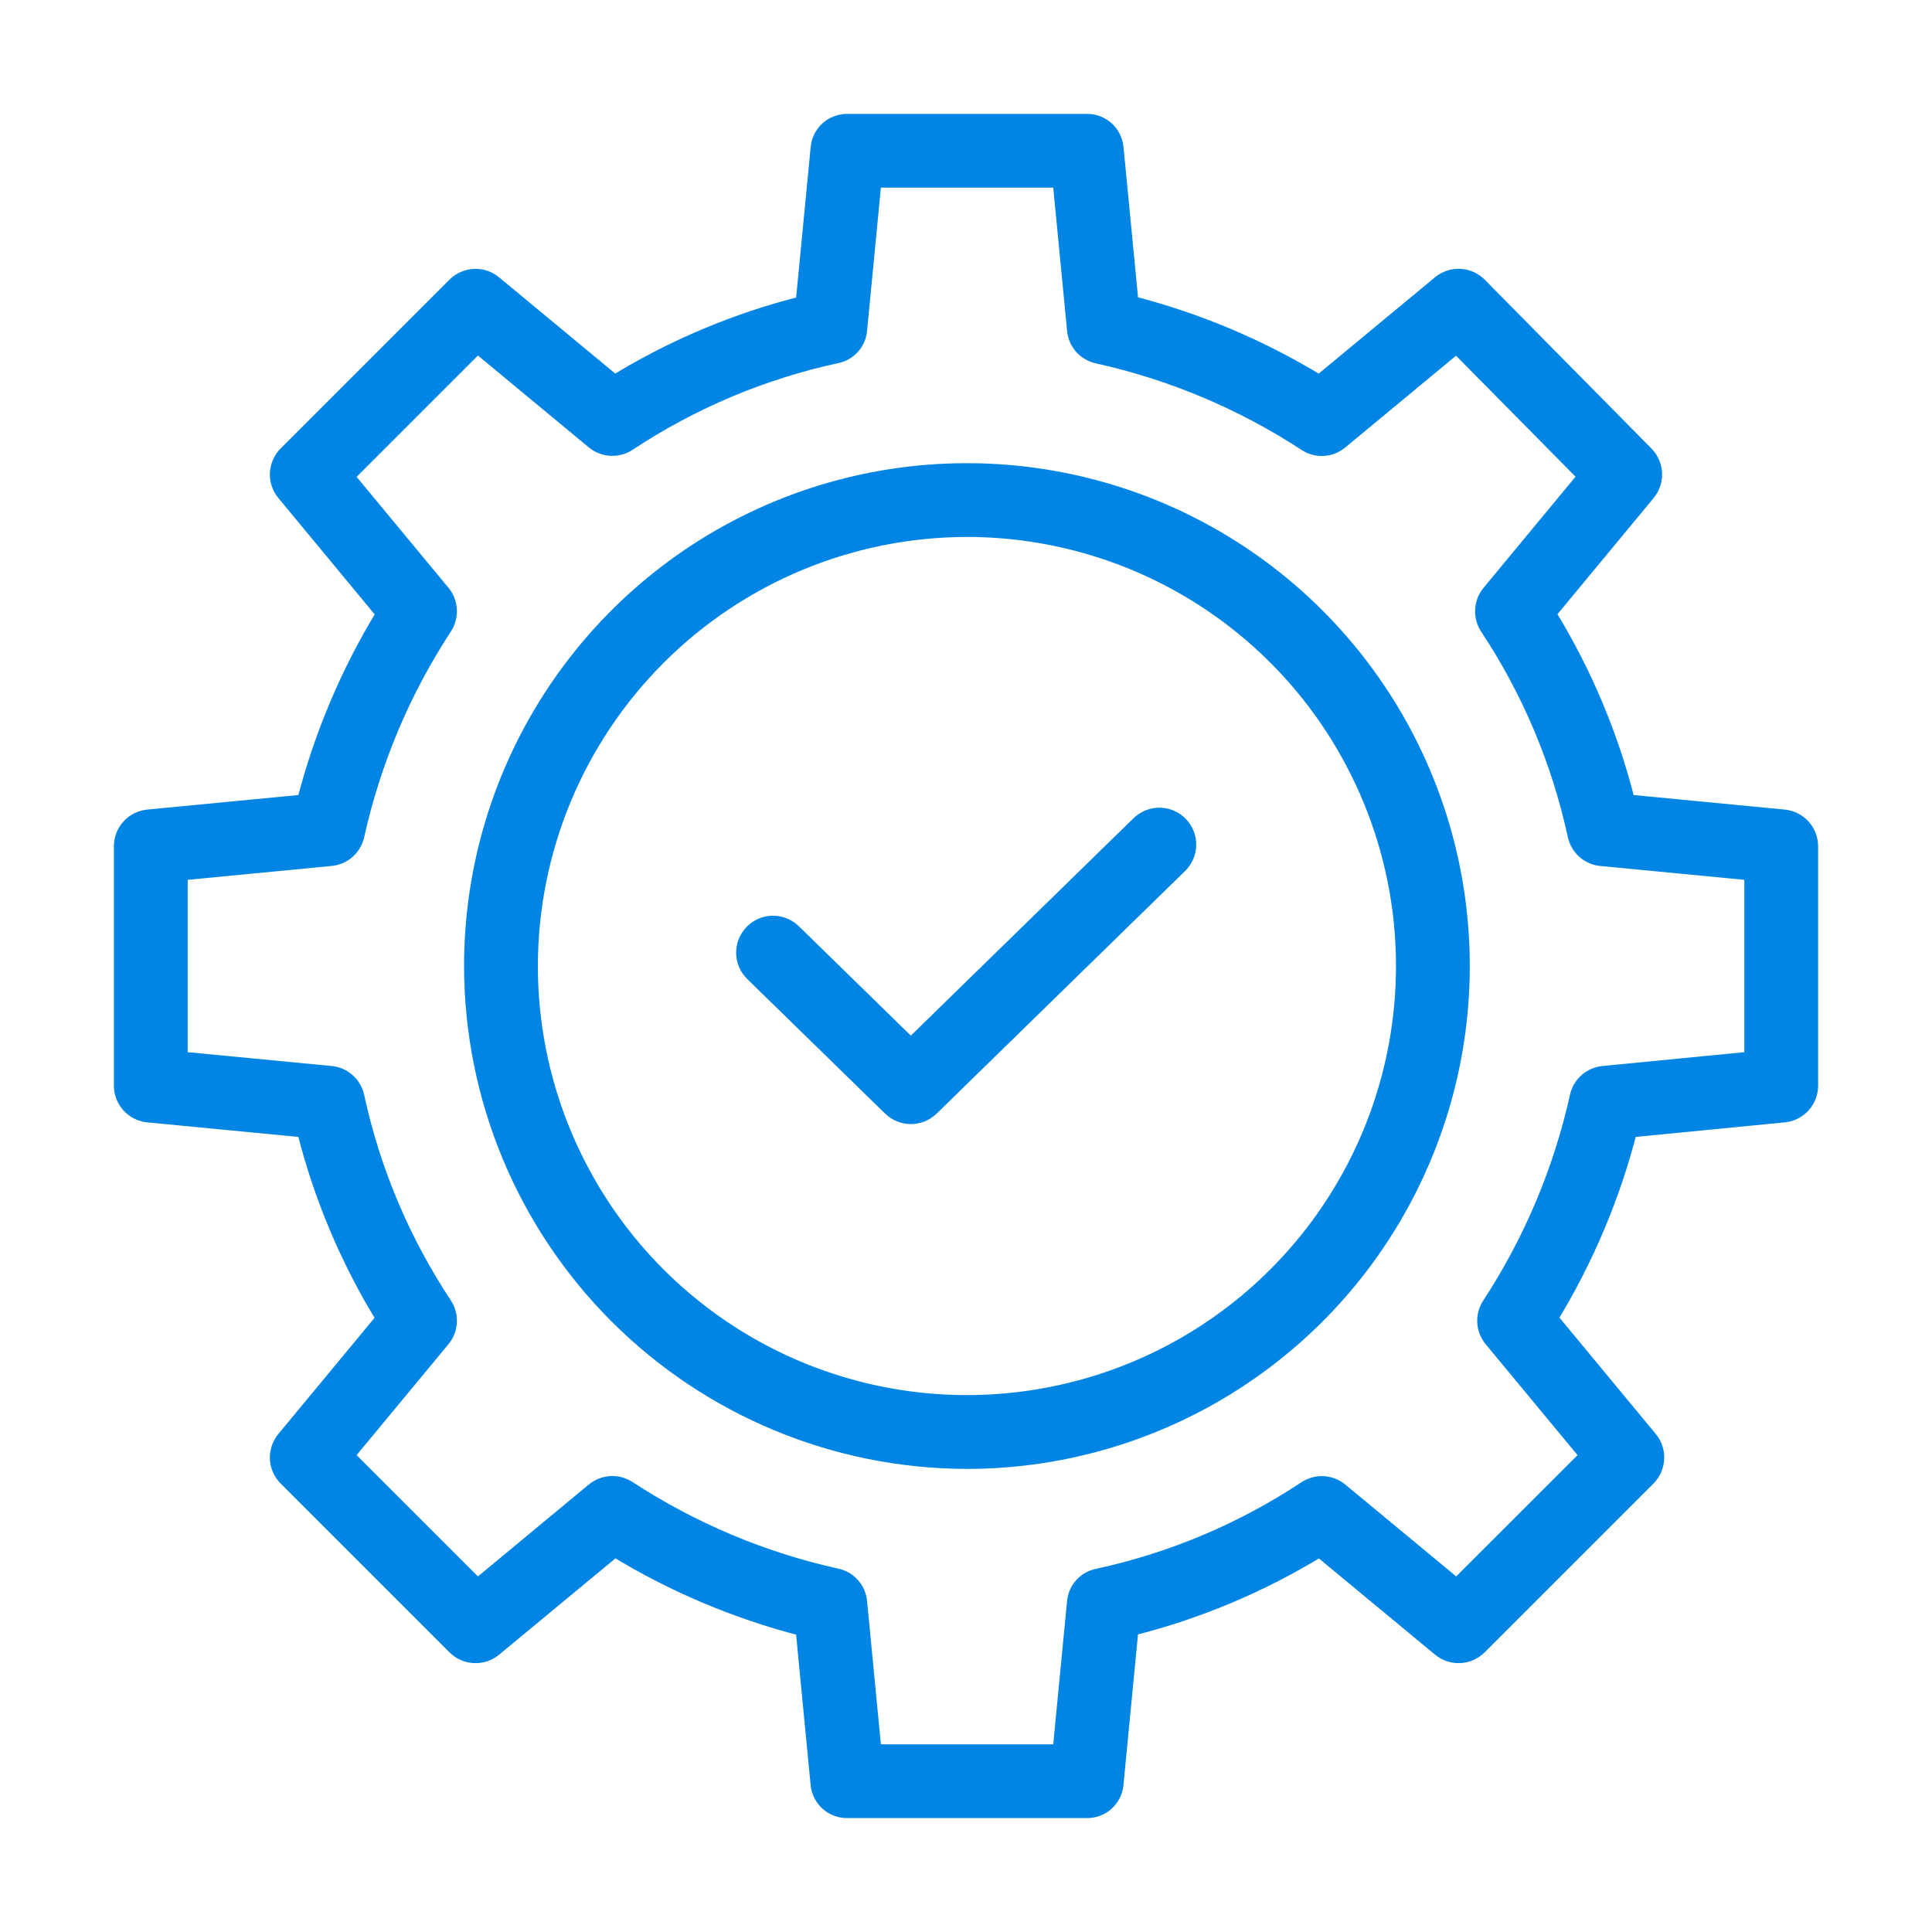
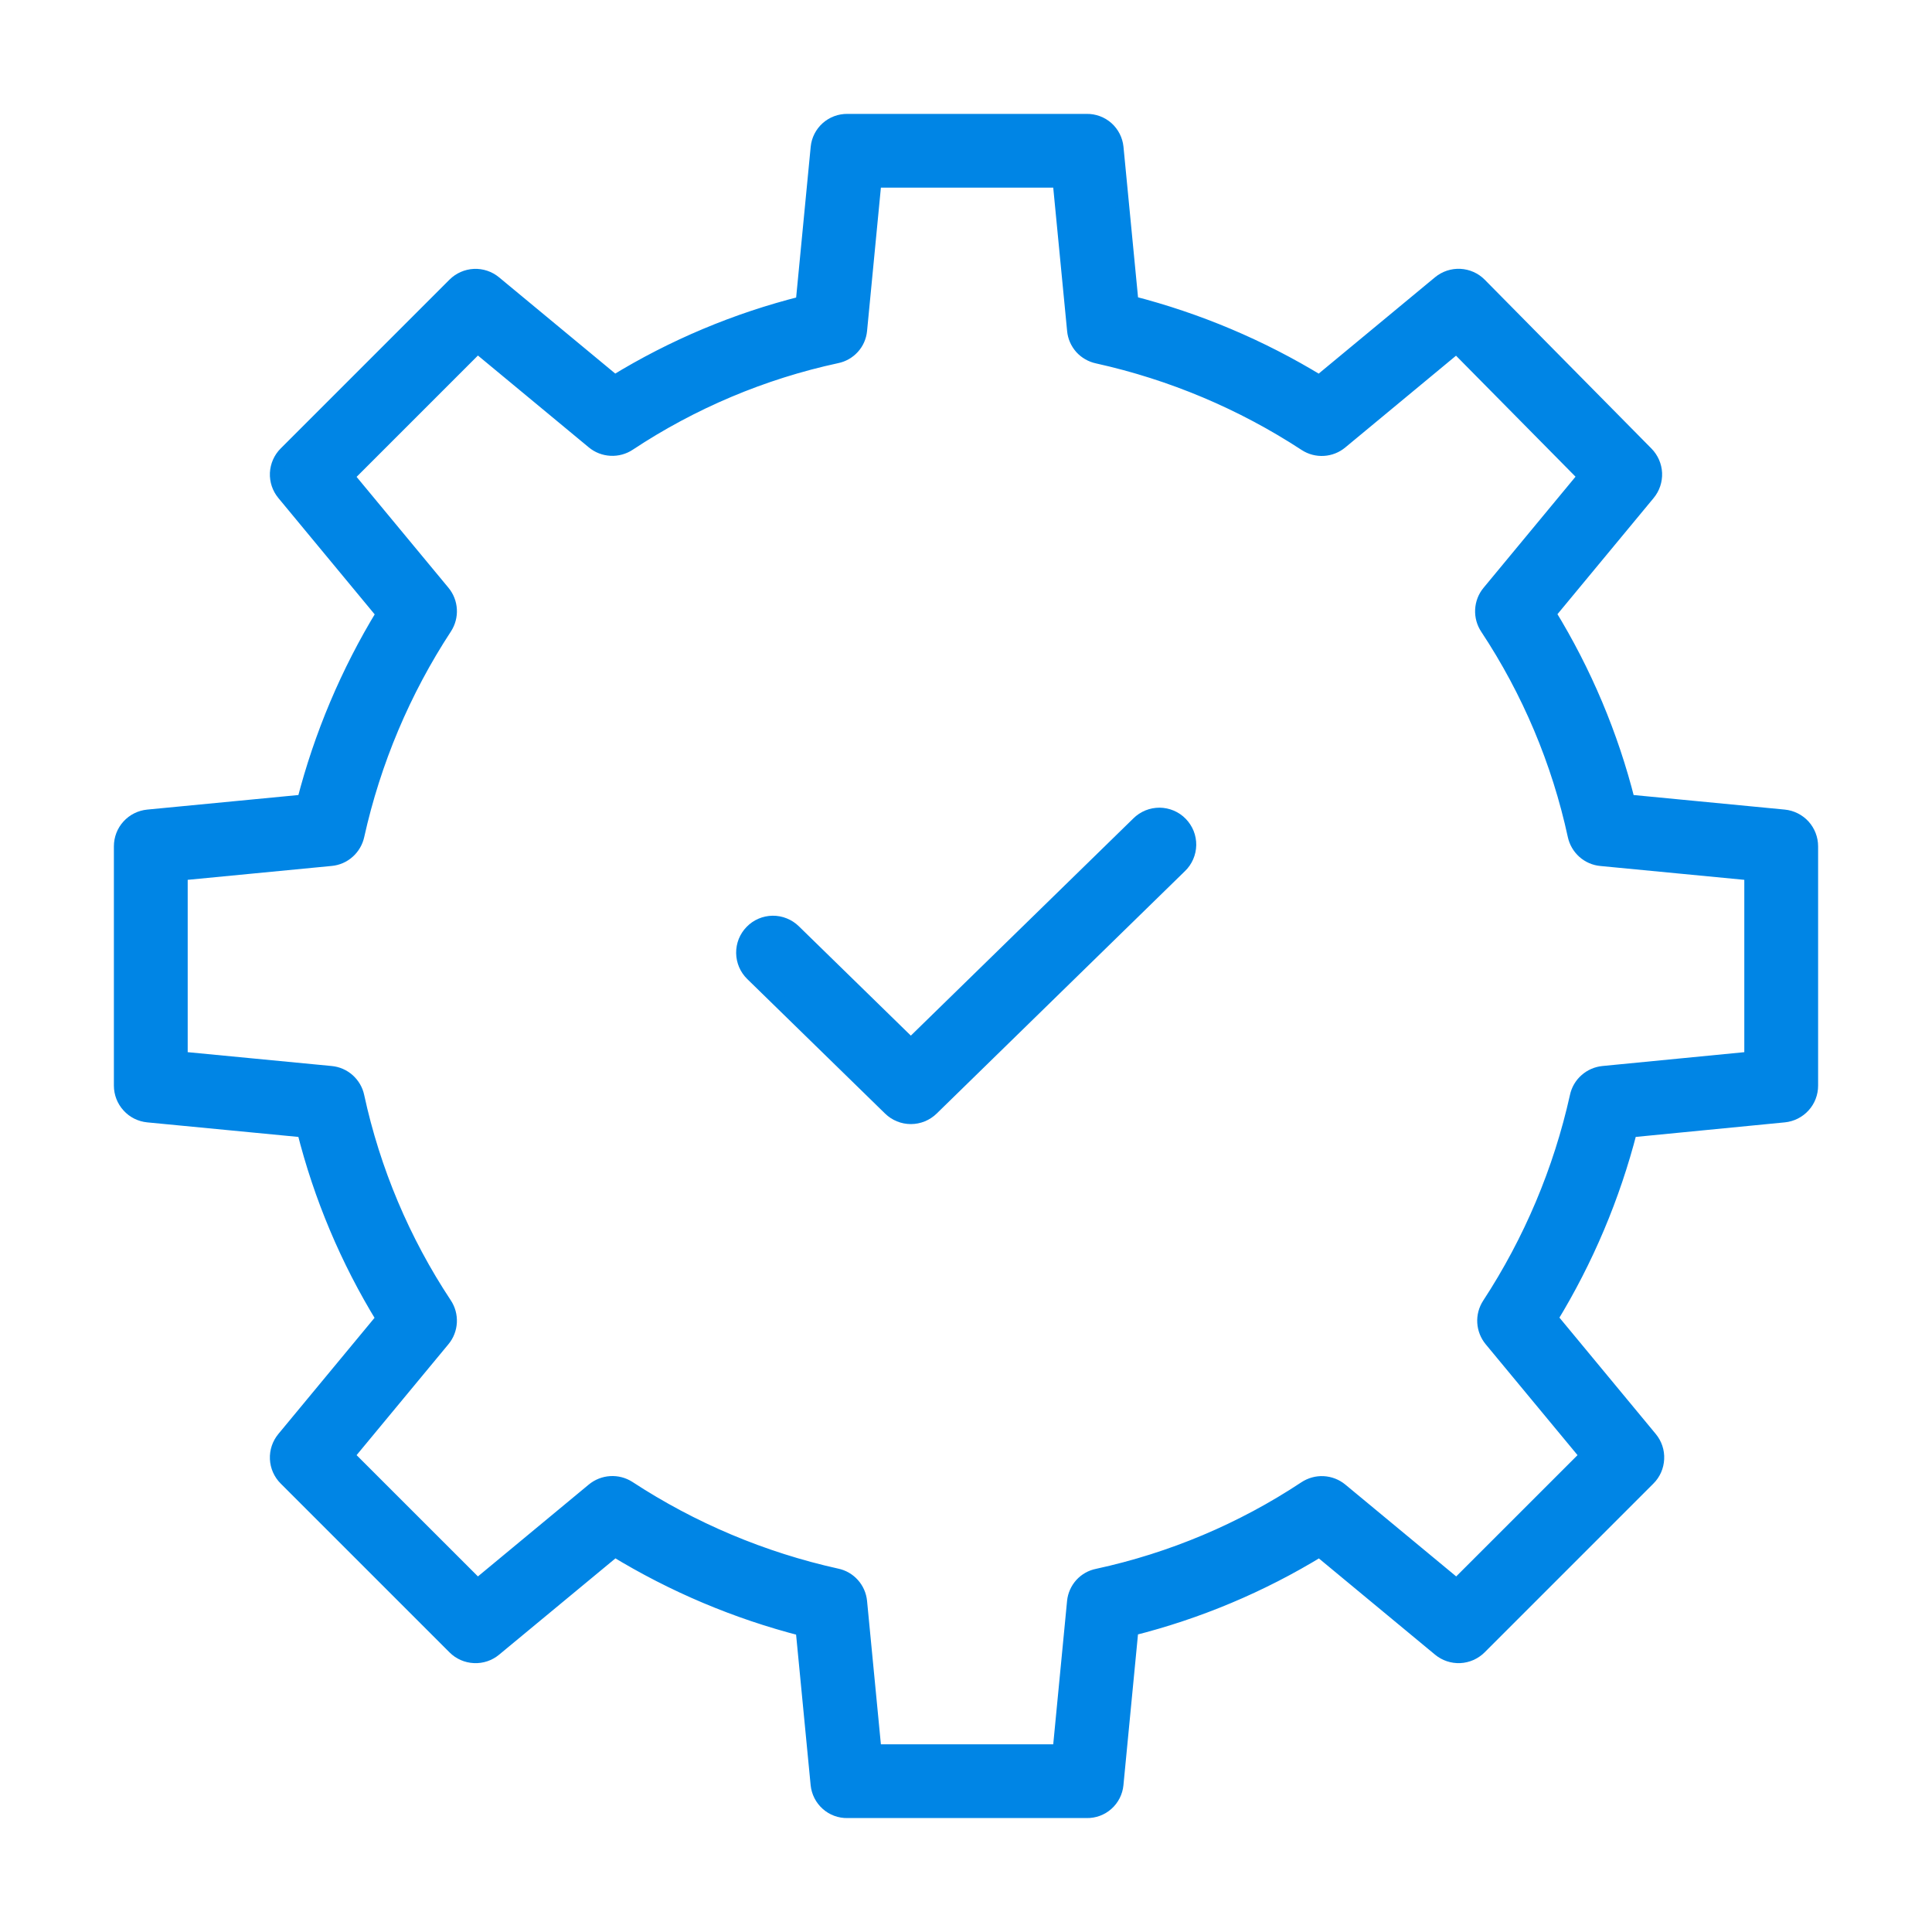
<svg xmlns="http://www.w3.org/2000/svg" width="40" height="40" viewBox="0 0 40 40" fill="none">
  <g clip-path="url(#clip0_4338_25340)">
    <path d="M3.062 23.096L6.29 23.407C6.635 24.779 7.188 26.091 7.928 27.297L5.873 29.779C5.774 29.898 5.723 30.05 5.73 30.204C5.737 30.359 5.802 30.506 5.912 30.615L9.407 34.11C9.516 34.22 9.663 34.284 9.817 34.291C9.972 34.299 10.124 34.248 10.243 34.149L12.729 32.091C13.936 32.827 15.245 33.38 16.614 33.731L16.925 36.949C16.941 37.101 17.013 37.243 17.128 37.345C17.242 37.447 17.391 37.502 17.544 37.499H22.499C22.653 37.502 22.802 37.447 22.916 37.345C23.031 37.243 23.103 37.101 23.118 36.949L23.429 33.726C24.801 33.382 26.113 32.831 27.319 32.092L29.801 34.148C29.92 34.247 30.072 34.298 30.226 34.291C30.381 34.284 30.527 34.219 30.637 34.11L34.132 30.615C34.242 30.506 34.306 30.359 34.313 30.204C34.321 30.05 34.27 29.898 34.171 29.779L32.113 27.293C32.85 26.086 33.403 24.776 33.754 23.407L36.939 23.096C37.092 23.081 37.235 23.009 37.339 22.895C37.443 22.781 37.5 22.632 37.5 22.477V17.522C37.5 17.368 37.442 17.218 37.339 17.104C37.235 16.99 37.092 16.918 36.938 16.903L33.71 16.592C33.365 15.22 32.812 13.909 32.072 12.703L34.127 10.221C34.226 10.102 34.276 9.951 34.27 9.797C34.263 9.643 34.199 9.497 34.091 9.387L30.64 5.892C30.531 5.781 30.384 5.716 30.229 5.708C30.073 5.7 29.921 5.751 29.801 5.85L27.315 7.909C26.109 7.172 24.799 6.619 23.43 6.268L23.119 3.051C23.103 2.898 23.031 2.757 22.917 2.655C22.802 2.553 22.653 2.498 22.5 2.5H17.545C17.391 2.498 17.243 2.553 17.128 2.655C17.014 2.757 16.941 2.898 16.926 3.051L16.615 6.273C15.243 6.617 13.931 7.169 12.725 7.908L10.243 5.852C10.124 5.753 9.972 5.702 9.818 5.709C9.663 5.716 9.516 5.781 9.407 5.89L5.912 9.385C5.802 9.494 5.738 9.641 5.73 9.795C5.723 9.95 5.774 10.102 5.873 10.221L7.931 12.707C7.195 13.913 6.642 15.223 6.29 16.592L3.062 16.903C2.908 16.918 2.765 16.989 2.661 17.104C2.557 17.218 2.5 17.367 2.5 17.522V22.477C2.5 22.632 2.558 22.781 2.662 22.895C2.765 23.01 2.908 23.081 3.062 23.096ZM3.744 18.087L6.854 17.787C6.985 17.775 7.109 17.721 7.207 17.633C7.306 17.545 7.374 17.428 7.402 17.3C7.743 15.766 8.358 14.307 9.219 12.993C9.29 12.882 9.325 12.751 9.317 12.619C9.309 12.487 9.26 12.361 9.175 12.259L7.191 9.864L9.886 7.169L12.281 9.153C12.384 9.239 12.512 9.288 12.646 9.295C12.779 9.302 12.912 9.266 13.023 9.192C14.331 8.326 15.789 7.711 17.322 7.38C17.451 7.354 17.567 7.288 17.655 7.191C17.743 7.095 17.797 6.972 17.81 6.842L18.109 3.743H21.935L22.235 6.842C22.247 6.973 22.302 7.096 22.389 7.194C22.477 7.291 22.594 7.358 22.722 7.385C24.256 7.725 25.715 8.339 27.029 9.199C27.14 9.271 27.271 9.305 27.403 9.297C27.535 9.289 27.661 9.239 27.763 9.154L30.155 7.172L32.811 9.861L30.825 12.26C30.739 12.363 30.69 12.491 30.683 12.624C30.676 12.758 30.712 12.89 30.786 13.001C31.652 14.31 32.267 15.768 32.599 17.301C32.627 17.43 32.695 17.546 32.793 17.634C32.892 17.722 33.015 17.776 33.147 17.788L36.256 18.087V21.913L33.19 22.212C33.059 22.225 32.935 22.279 32.837 22.367C32.738 22.454 32.67 22.571 32.643 22.7C32.302 24.233 31.686 25.692 30.826 27.007C30.754 27.118 30.719 27.249 30.727 27.381C30.735 27.513 30.785 27.639 30.869 27.741L32.853 30.136L30.158 32.83L27.763 30.846C27.66 30.761 27.532 30.711 27.398 30.704C27.265 30.697 27.133 30.734 27.021 30.808C25.713 31.674 24.255 32.288 22.722 32.62C22.594 32.645 22.477 32.711 22.389 32.808C22.302 32.905 22.247 33.027 22.234 33.157L21.935 36.256H18.109L17.81 33.157C17.797 33.027 17.743 32.904 17.655 32.806C17.567 32.708 17.451 32.641 17.322 32.615C15.789 32.275 14.329 31.66 13.015 30.8C12.904 30.729 12.773 30.695 12.641 30.703C12.509 30.711 12.383 30.761 12.281 30.845L9.886 32.83L7.191 30.136L9.175 27.74C9.261 27.637 9.31 27.509 9.317 27.376C9.324 27.242 9.288 27.11 9.214 26.999C8.348 25.691 7.733 24.233 7.401 22.699C7.374 22.57 7.305 22.454 7.207 22.366C7.108 22.278 6.985 22.224 6.853 22.212L3.744 21.913V18.087Z" fill="#0085E5" stroke="#0085E5" stroke-width="0.284" />
-     <path d="M20.019 30.27C22.05 30.27 24.036 29.667 25.724 28.539C27.413 27.41 28.729 25.807 29.506 23.93C30.284 22.054 30.487 19.989 30.091 17.997C29.695 16.005 28.716 14.175 27.28 12.739C25.844 11.303 24.014 10.325 22.022 9.929C20.03 9.533 17.966 9.736 16.089 10.513C14.213 11.29 12.609 12.607 11.481 14.295C10.352 15.984 9.75 17.97 9.75 20C9.753 22.723 10.836 25.333 12.761 27.258C14.686 29.183 17.297 30.266 20.019 30.27ZM20.019 10.975C21.804 10.975 23.549 11.505 25.033 12.496C26.517 13.488 27.674 14.898 28.357 16.547C29.041 18.196 29.219 20.011 28.871 21.761C28.523 23.512 27.663 25.12 26.401 26.382C25.139 27.645 23.53 28.504 21.78 28.852C20.029 29.201 18.214 29.022 16.565 28.339C14.916 27.656 13.506 26.499 12.515 25.015C11.523 23.53 10.994 21.785 10.994 20C10.996 17.608 11.948 15.314 13.64 13.622C15.332 11.93 17.626 10.978 20.019 10.975Z" fill="#0085E5" stroke="#0085E5" stroke-width="0.284" />
    <path d="M18.424 22.954C18.54 23.067 18.696 23.131 18.858 23.131C19.021 23.131 19.177 23.067 19.293 22.954L24.434 17.934C24.493 17.878 24.54 17.81 24.573 17.734C24.606 17.659 24.623 17.578 24.625 17.496C24.626 17.414 24.611 17.332 24.581 17.256C24.55 17.18 24.505 17.111 24.448 17.052C24.391 16.993 24.322 16.946 24.247 16.914C24.171 16.882 24.09 16.865 24.008 16.864C23.926 16.864 23.845 16.879 23.769 16.91C23.693 16.941 23.623 16.987 23.565 17.045L18.858 21.64L16.439 19.278C16.381 19.221 16.311 19.176 16.236 19.146C16.16 19.115 16.079 19.1 15.997 19.101C15.915 19.102 15.835 19.119 15.76 19.151C15.685 19.183 15.617 19.23 15.56 19.289C15.503 19.347 15.458 19.416 15.427 19.492C15.397 19.568 15.382 19.649 15.383 19.73C15.384 19.812 15.401 19.893 15.433 19.968C15.465 20.043 15.512 20.111 15.57 20.168L18.424 22.954Z" fill="#0085E5" stroke="#0085E5" stroke-width="0.284" />
  </g>
  <defs>
    <clipPath id="clip0_4338_25340">
      <rect width="40" height="40" fill="white" />
    </clipPath>
  </defs>
</svg>